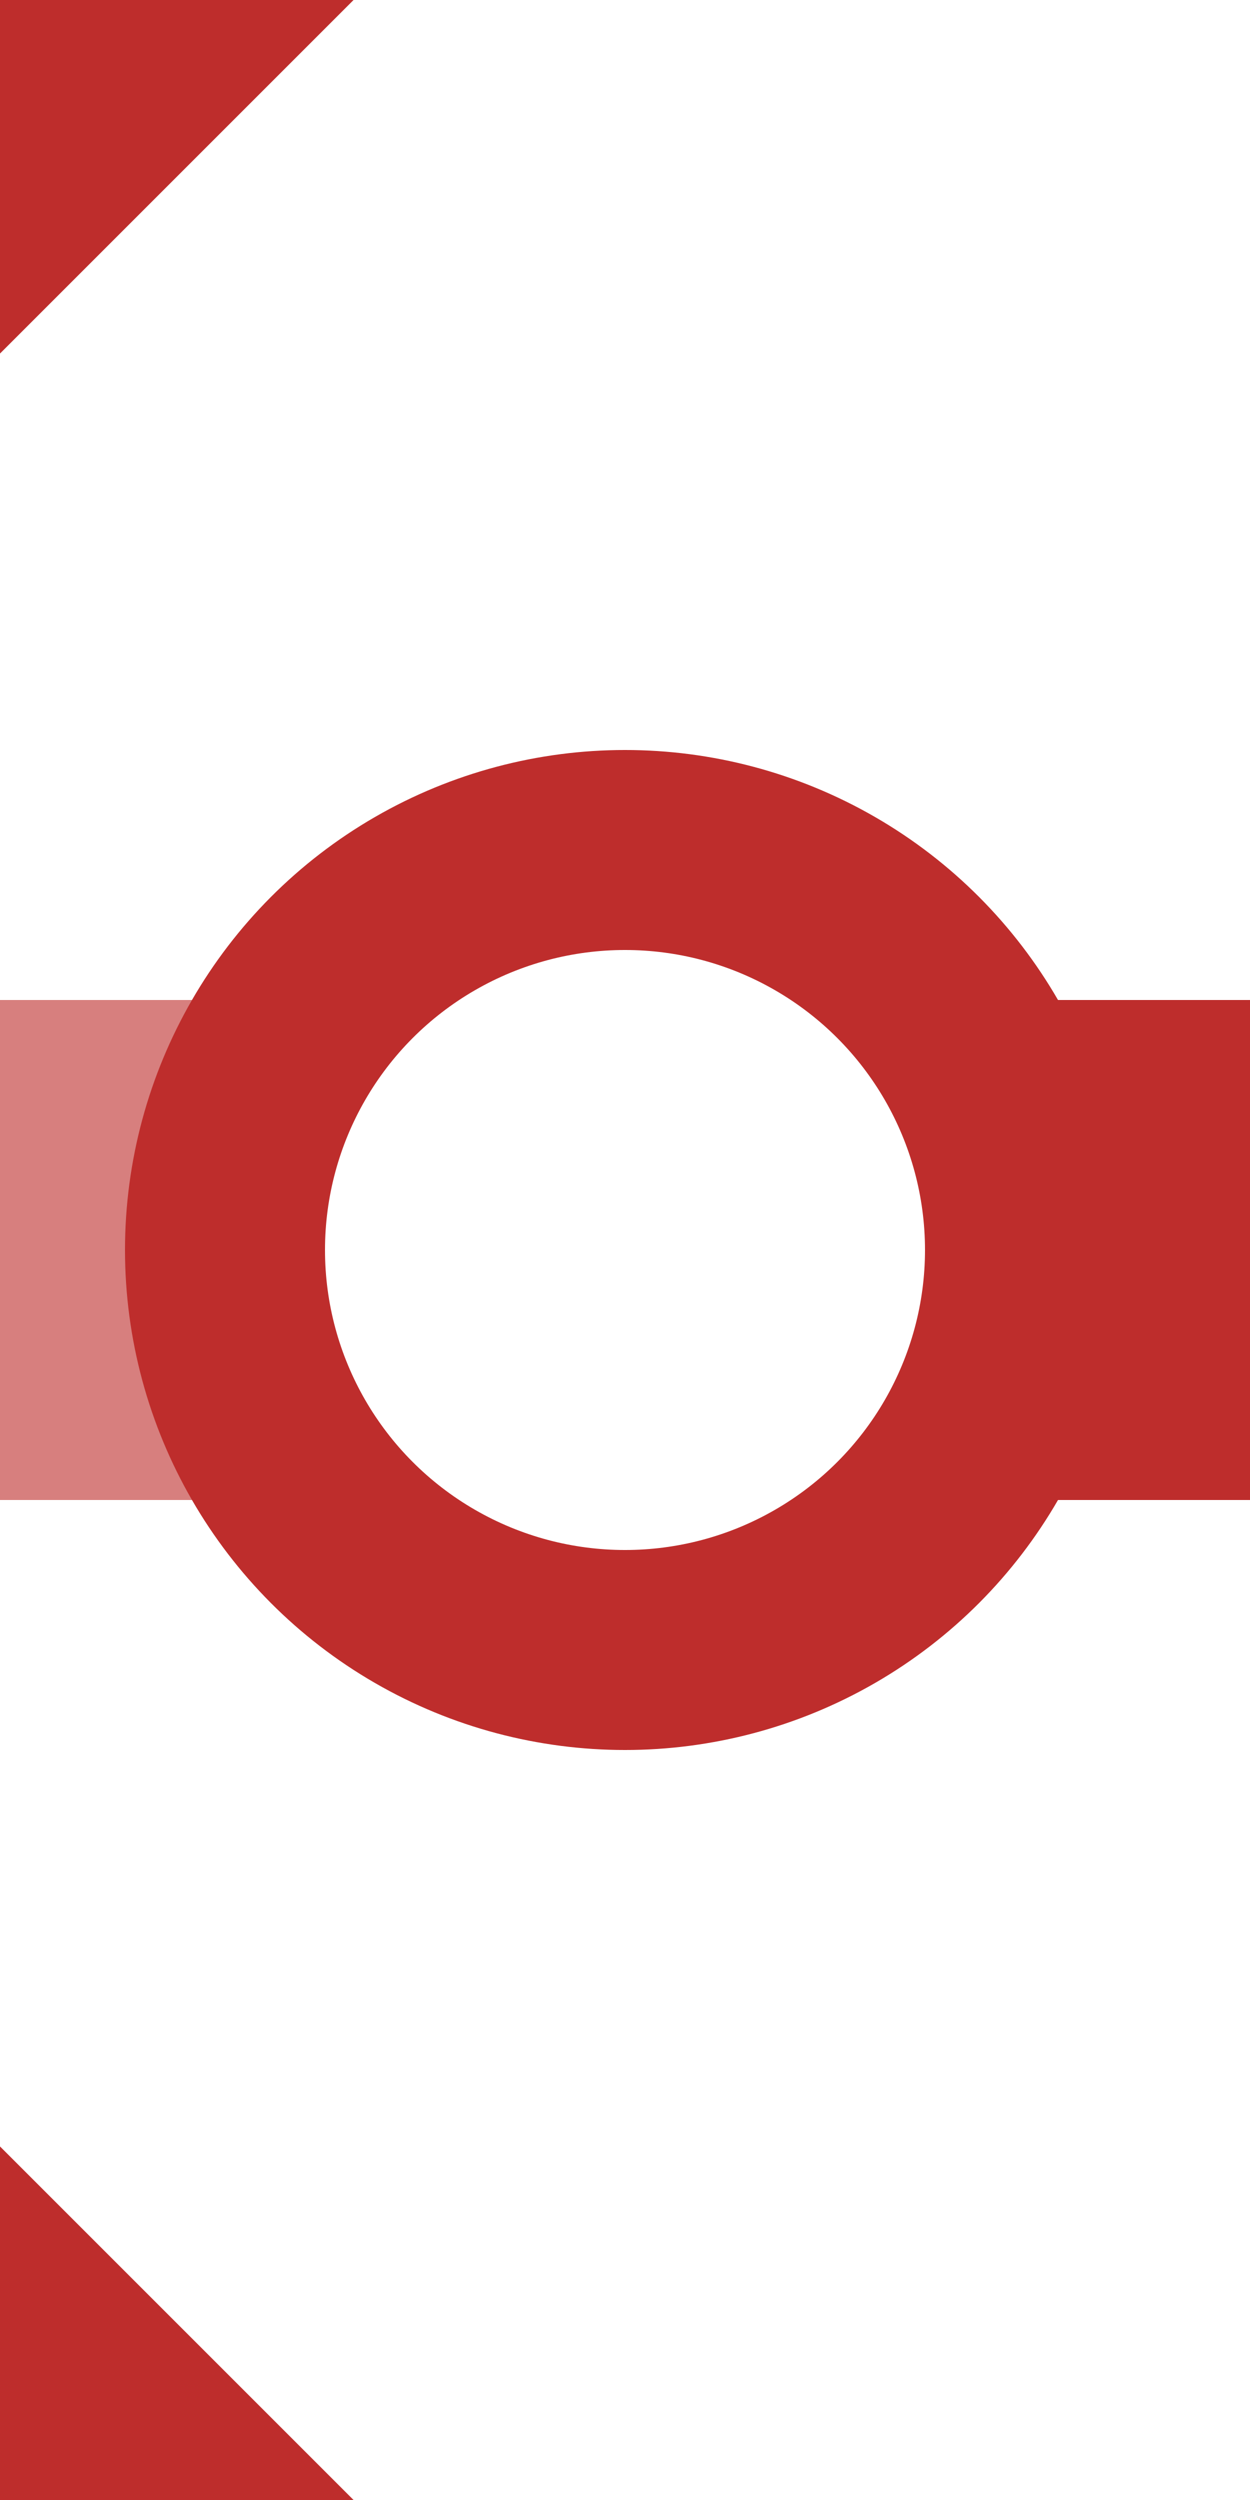
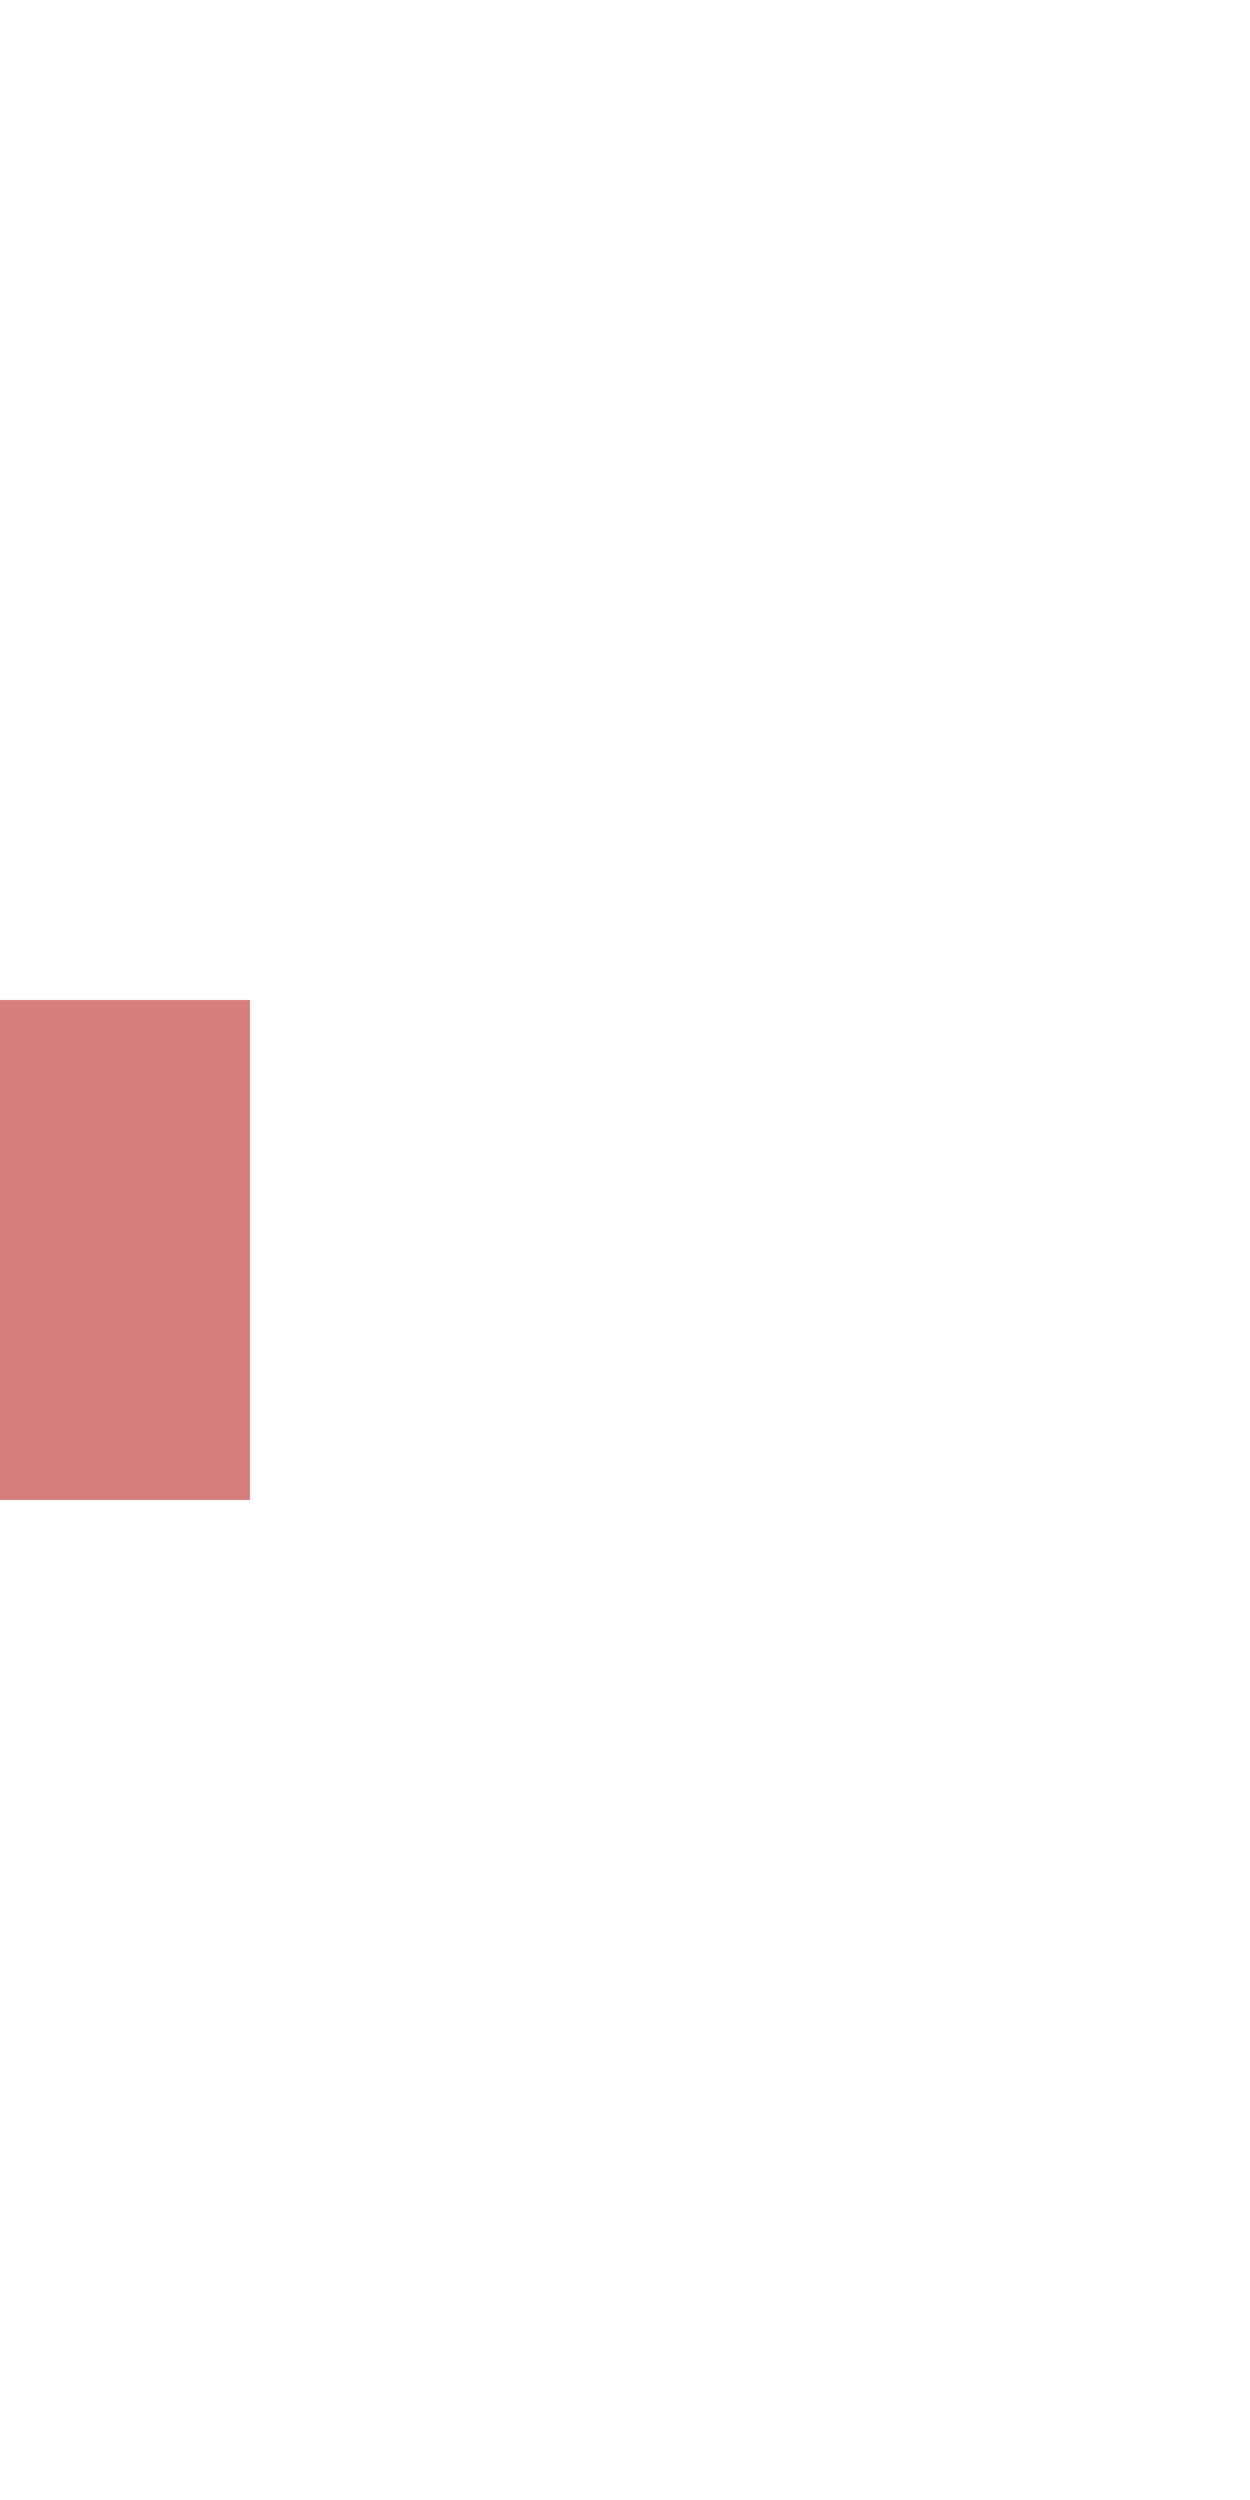
<svg xmlns="http://www.w3.org/2000/svg" width="250" height="500">
  <title>dKBSTxaq+c34</title>
  <g style="stroke:#be2d2c; stroke-width:100; fill:none;">
-     <path d="M 200,250 H250" />
-   </g>
+     </g>
  <g style="stroke:#D77F7E; stroke-width:100; fill:none;">
    <path d="M 0,250 H50" />
  </g>
  <g stroke="#be2d2c" stroke-width="40" fill="none">
-     <circle cx="125" cy="250" r="80" />
-   </g>
-   <path d="M 200,-50 L 300,50 M 300,450 L 200,550" stroke="#BE2D2C" stroke-width="100" transform="rotate(180, 125, 250)" fill="none" />
+     </g>
</svg>